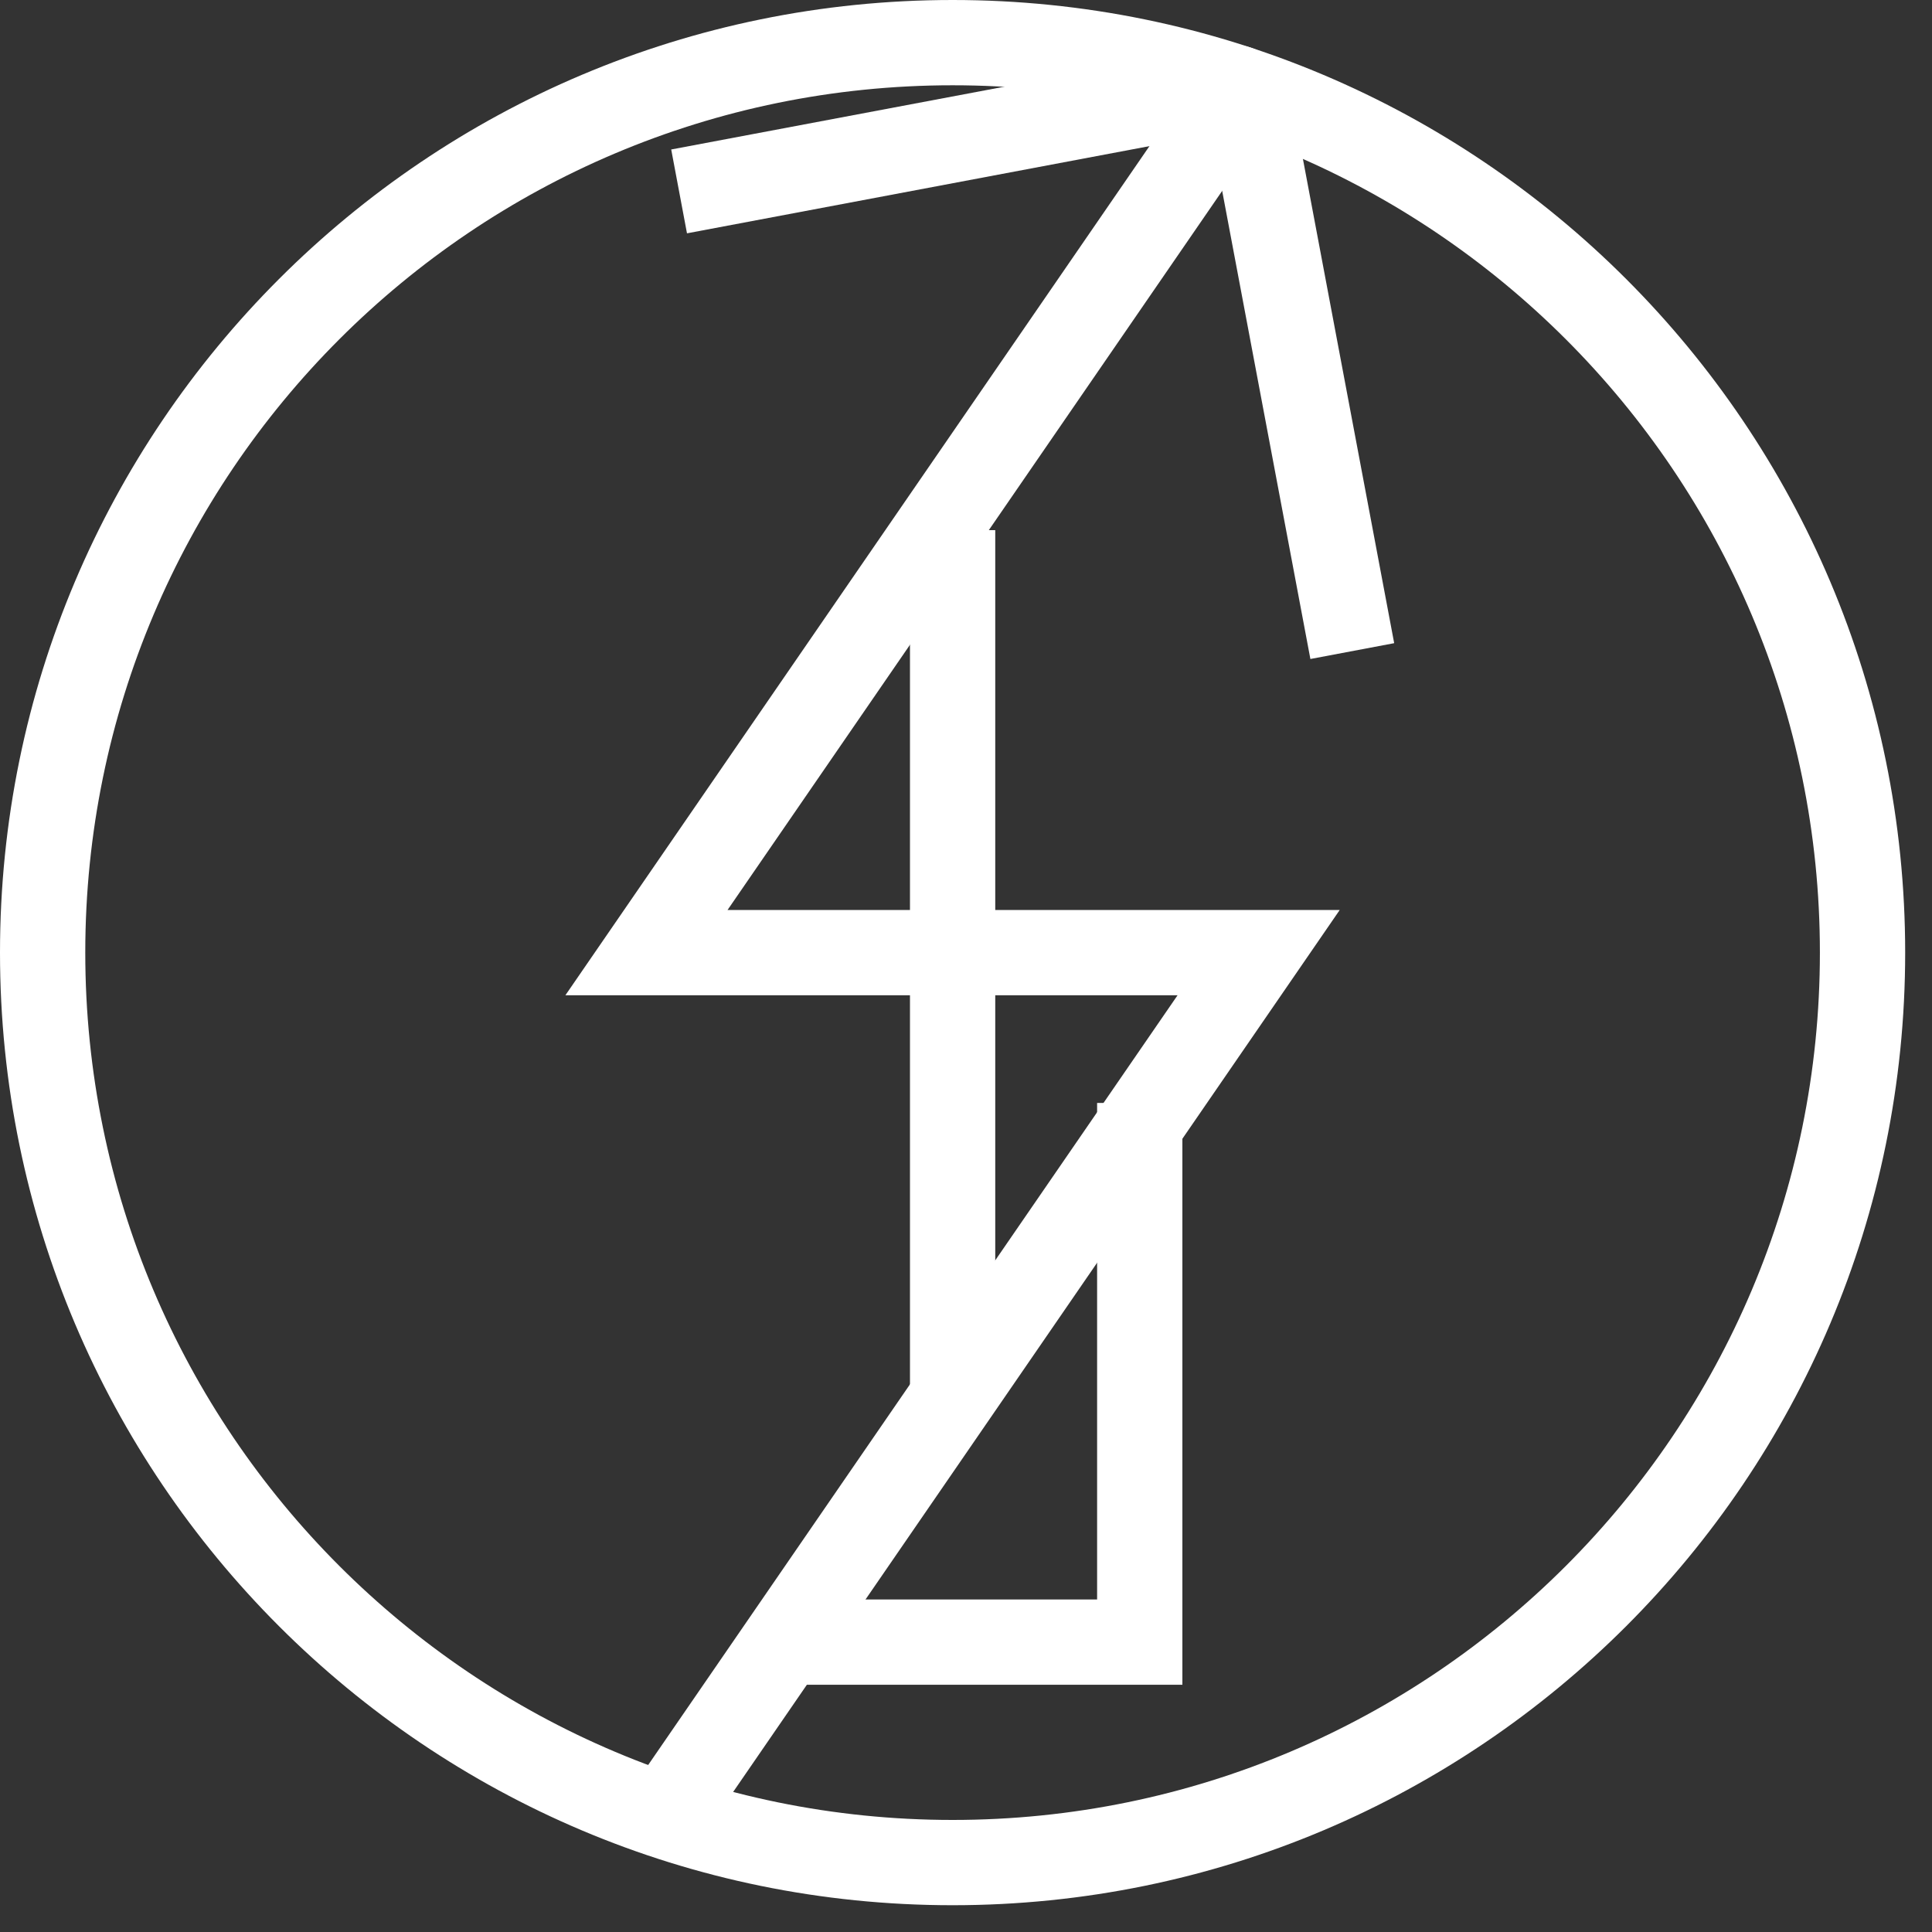
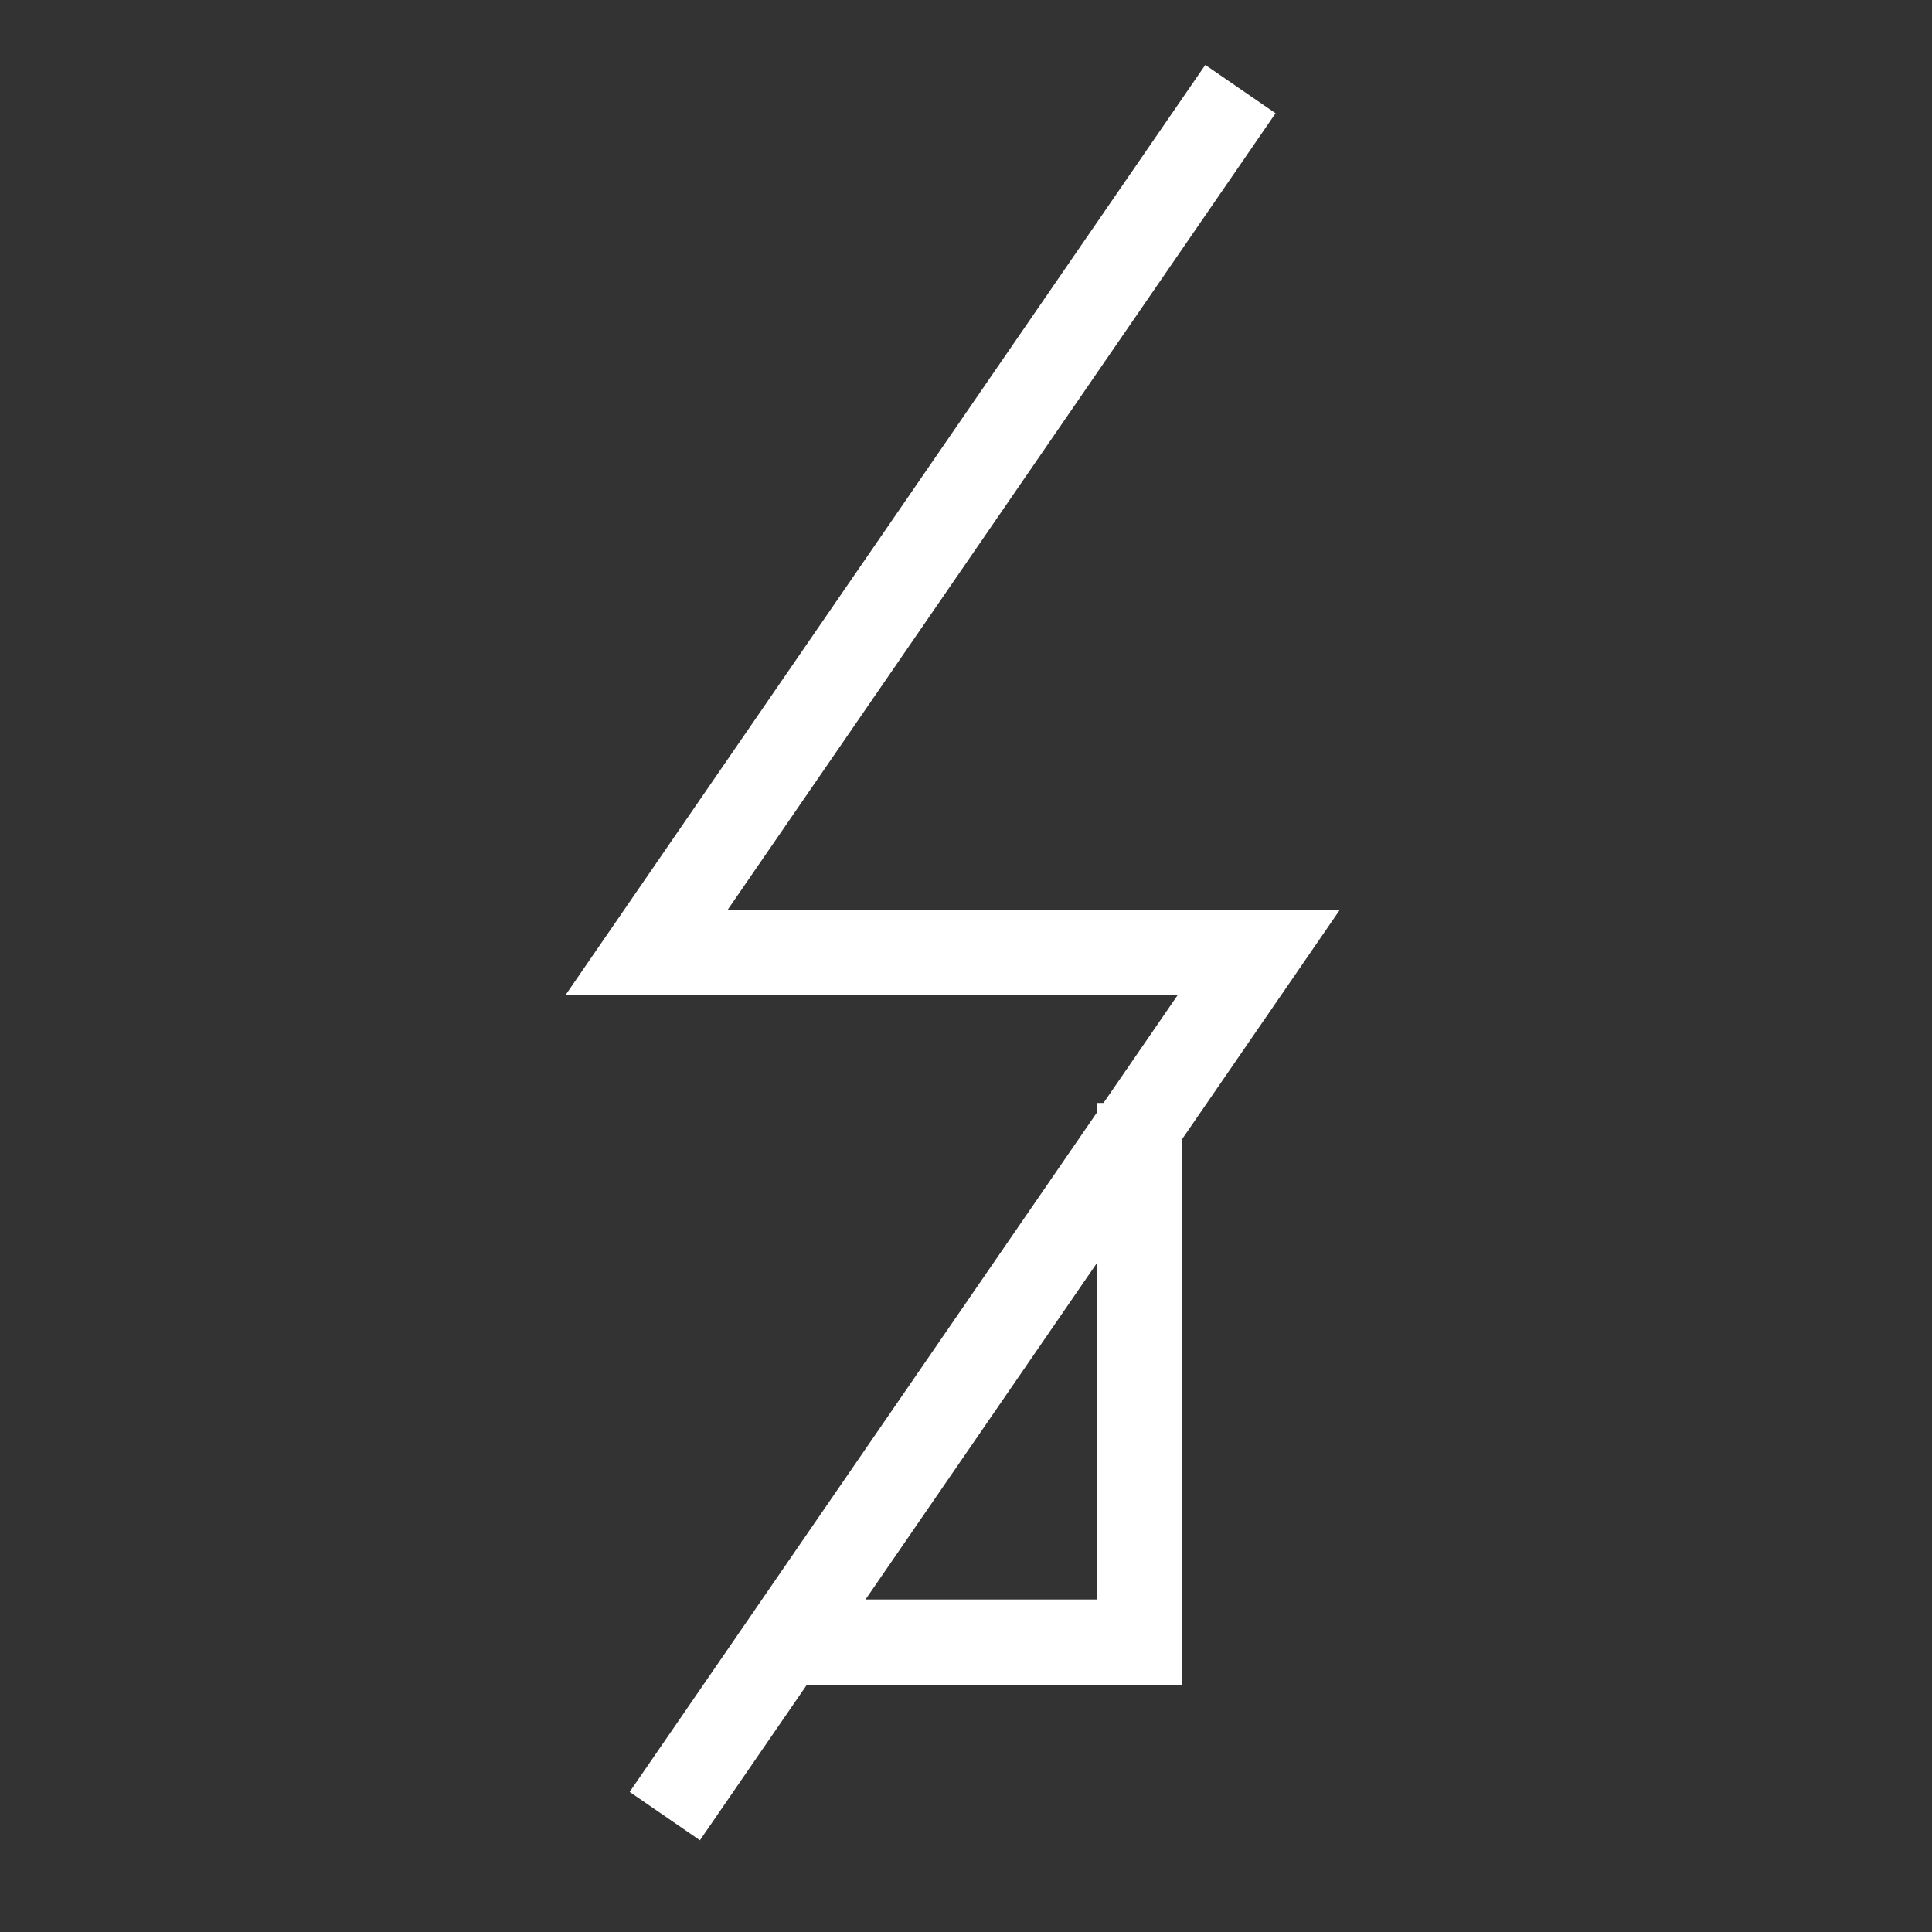
<svg xmlns="http://www.w3.org/2000/svg" width="43px" height="43px" viewBox="0 0 43 43" version="1.1">
  <rect x="0" y="0" width="43" height="43" fill="#333333" stroke="none" />
  <title>consulting</title>
  <desc>Created with Sketch.</desc>
  <g id="Page-2" stroke="none" stroke-width="1" fill="none" fill-rule="evenodd">
    <g id="Apple-TV" transform="translate(-881, -415)" fill="#FFFFFF">
      <g id="consulting" transform="translate(881, 415)">
-         <path d="M15.29,5.193 L14.939,3.327 L27.19,1.018 C27.902,0.885 28.587,1.353 28.721,2.064 L31.03,14.315 L29.165,14.667 L26.965,2.992 L15.29,5.193 Z" id="Stroke-1" />
-         <path d="M-0,21.202 C-0,9.492 9.492,-0 21.202,-0 C32.911,-0 42.403,9.492 42.403,21.202 C42.403,32.911 32.911,42.404 21.202,42.404 C9.492,42.404 -0,32.911 -0,21.202 Z M1.898,21.202 C1.898,31.863 10.54,40.506 21.202,40.506 C31.863,40.506 40.505,31.863 40.505,21.202 C40.505,10.541 31.863,1.898 21.202,1.898 C10.54,1.898 1.898,10.54 1.898,21.202 Z" id="Stroke-3" fill-rule="nonzero" />
        <polygon id="Stroke-5" points="24.418 24.548 26.316 24.548 26.316 37.497 17.534 37.497 17.534 35.599 24.418 35.599" />
-         <polygon id="Stroke-7" points="22.151 31.092 20.253 31.092 20.253 11.799 22.151 11.799" />
        <polygon id="Stroke-9" points="12.584 22.151 26.826 1.445 28.39 2.521 16.193 20.253 29.818 20.253 15.578 40.958 14.014 39.882 26.209 22.151" />
      </g>
    </g>
  </g>
</svg>